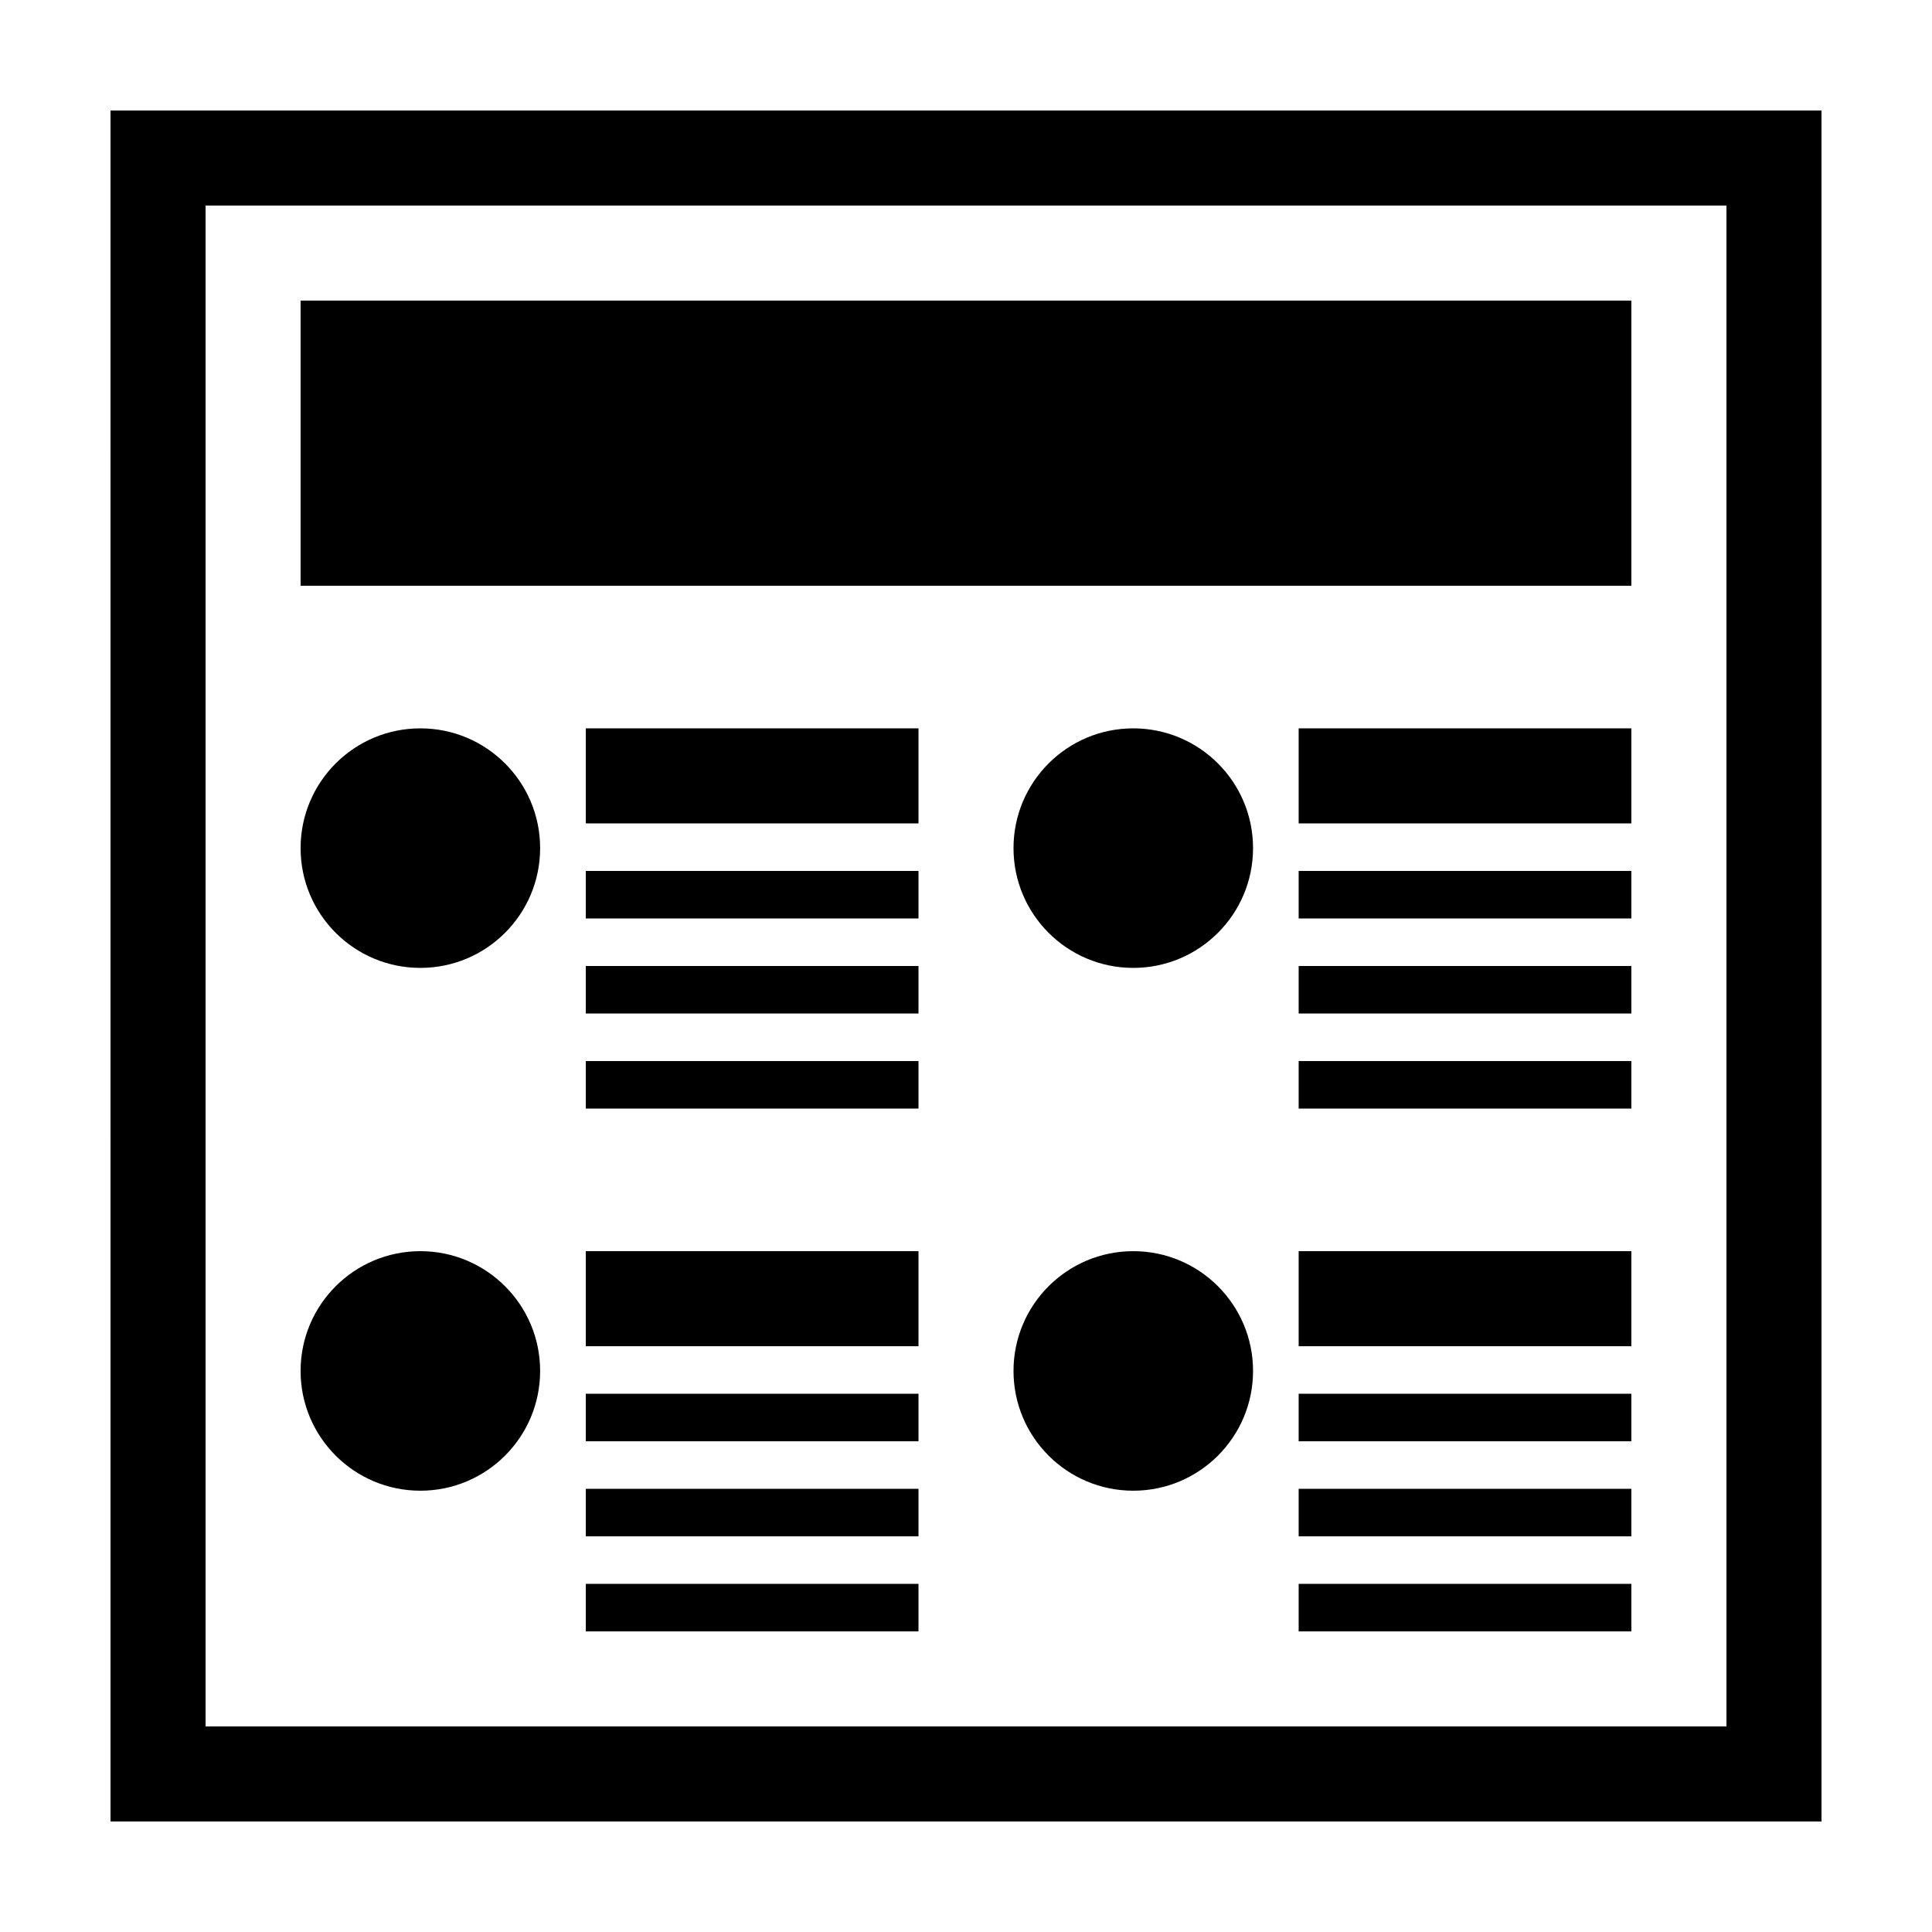
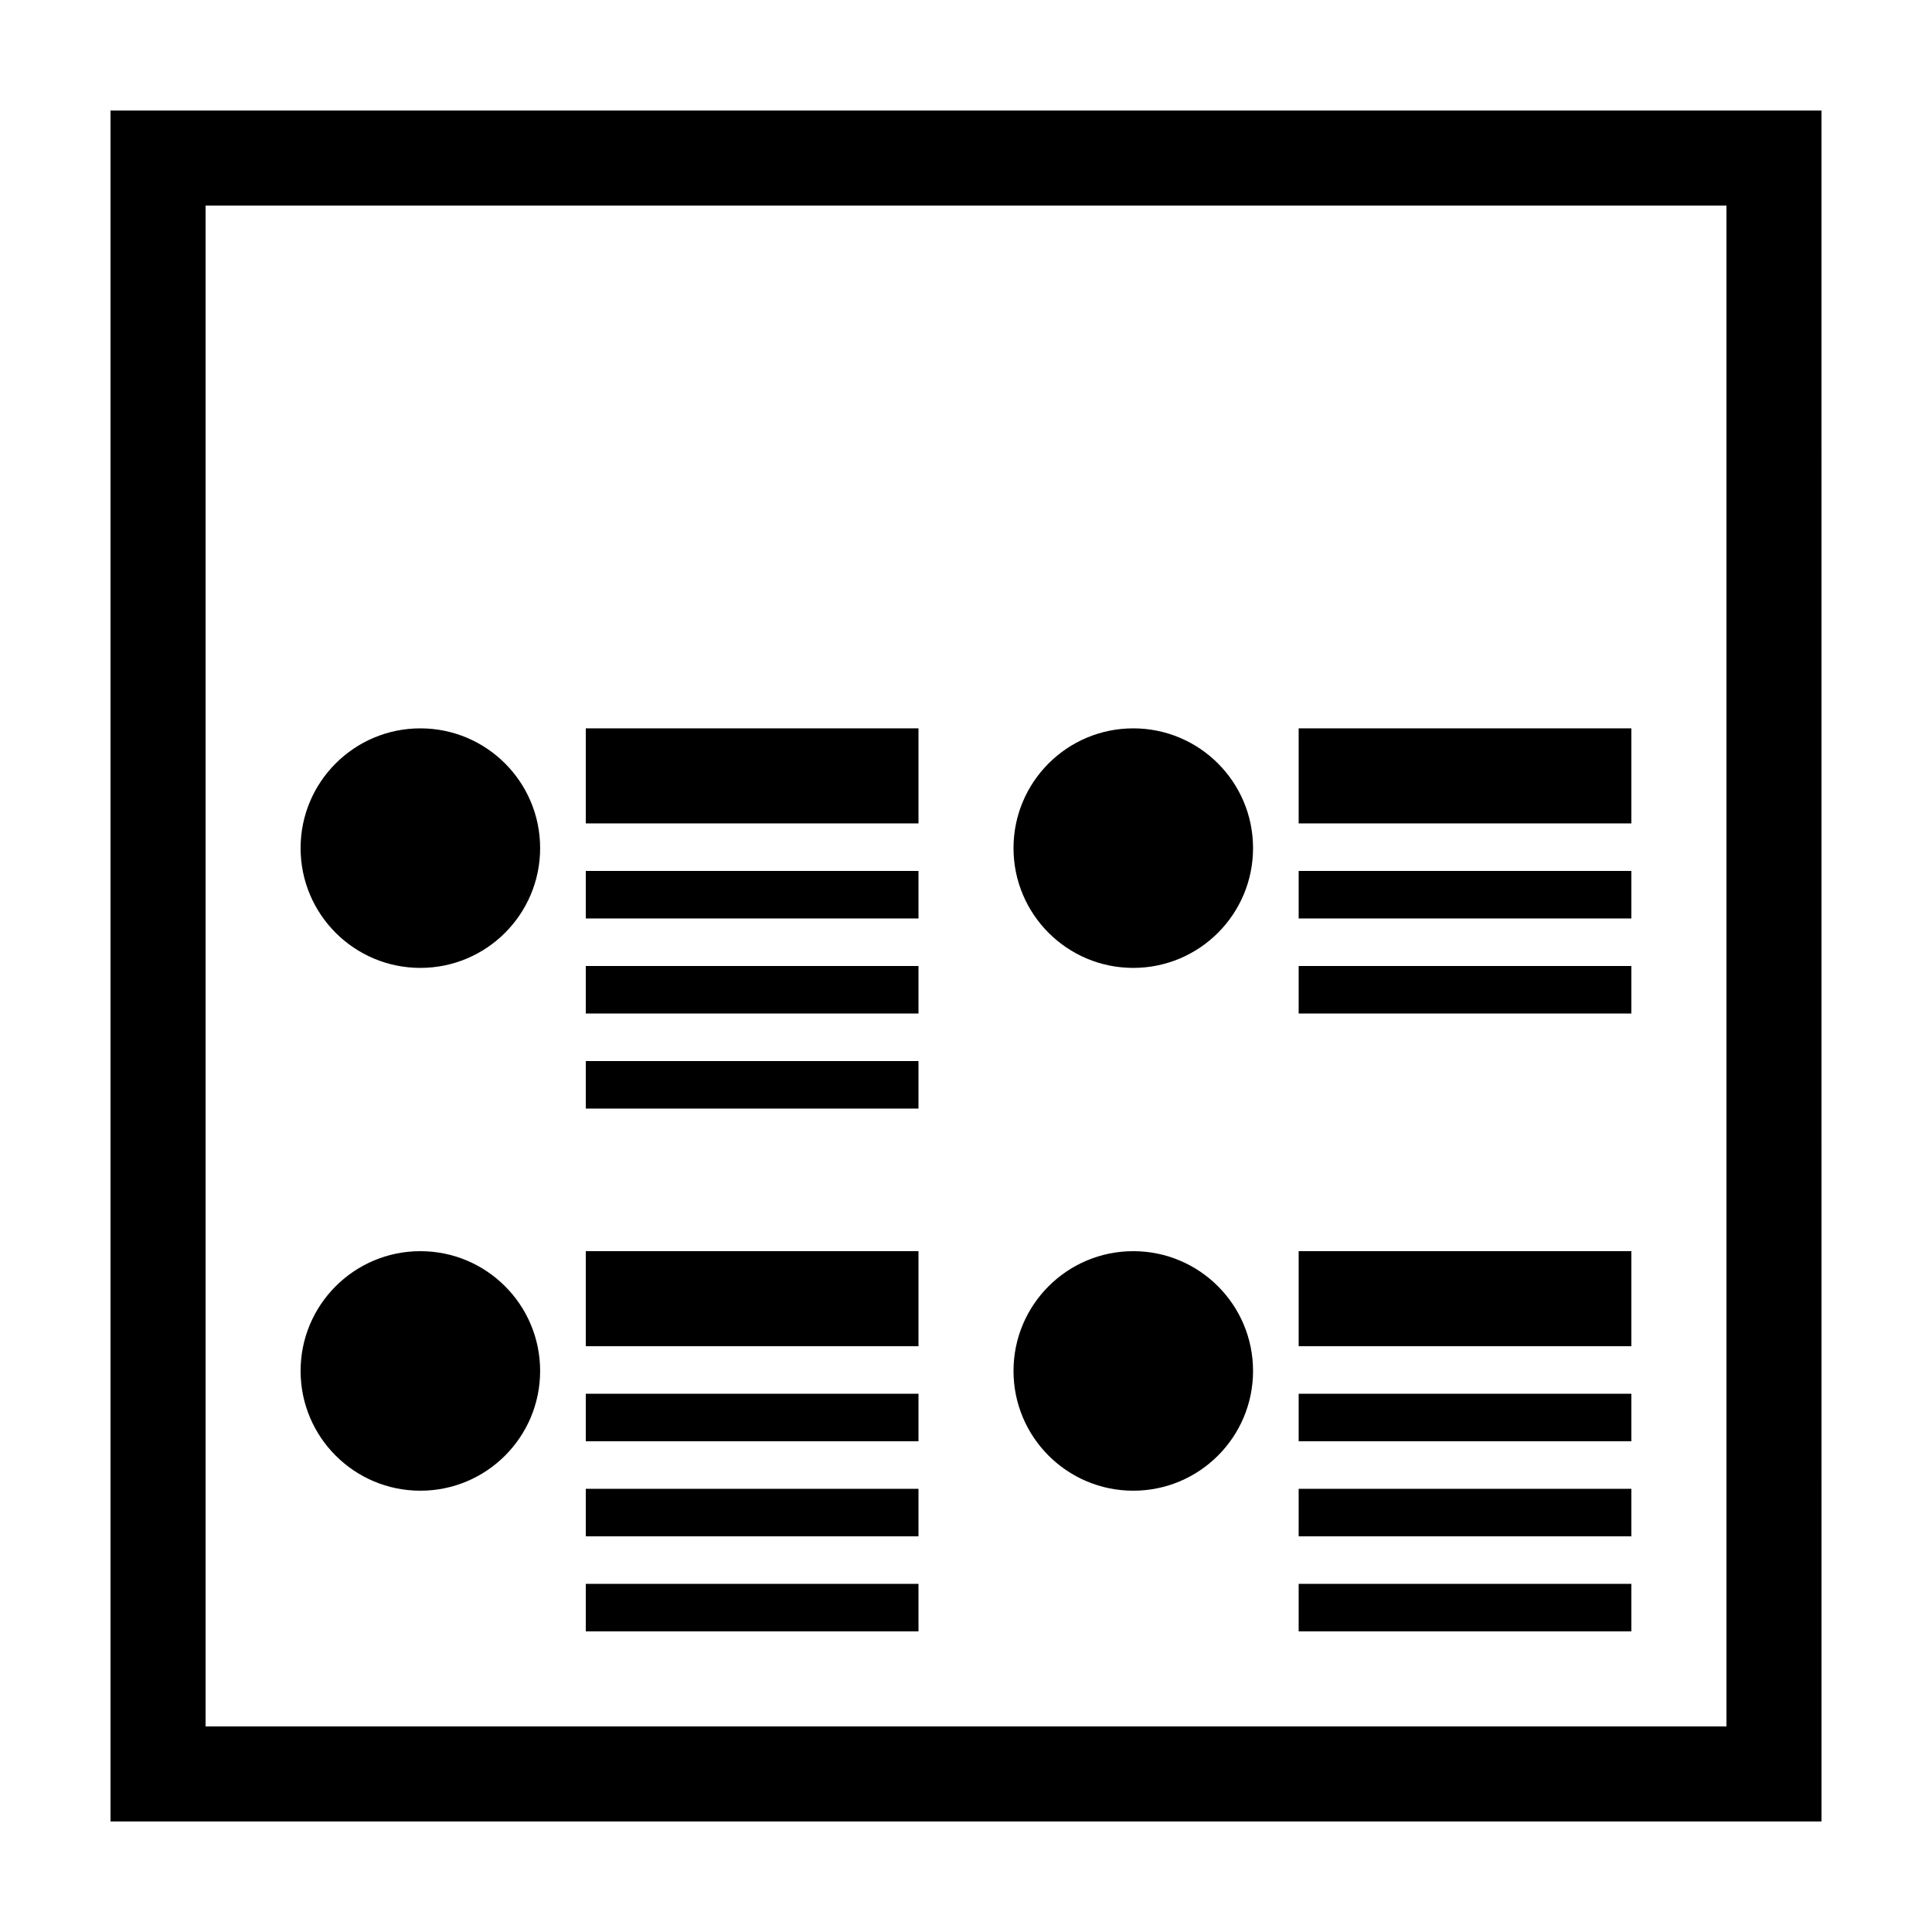
<svg xmlns="http://www.w3.org/2000/svg" fill="#000000" width="800px" height="800px" version="1.1" viewBox="144 144 512 512">
  <g>
    <path d="m173.29 626.71h453.43l-0.004-453.43h-453.43zm25.191-428.23h403.05v403.05h-403.05z" />
-     <path d="m223.66 223.66h352.67v75.57h-352.67z" />
    <path d="m299.24 337.02h88.168v25.191h-88.168z" />
    <path d="m299.24 374.81h88.168v12.594h-88.168z" />
    <path d="m299.24 400h88.168v12.594h-88.168z" />
    <path d="m299.24 425.19h88.168v12.594h-88.168z" />
    <path d="m299.24 475.57h88.168v25.191h-88.168z" />
    <path d="m299.24 513.36h88.168v12.594h-88.168z" />
    <path d="m299.24 538.55h88.168v12.594h-88.168z" />
    <path d="m299.24 563.74h88.168v12.594h-88.168z" />
    <path d="m287.14 368.76c0 17.531-14.211 31.742-31.738 31.742-17.531 0-31.742-14.211-31.742-31.742 0-17.527 14.211-31.738 31.742-31.738 17.527 0 31.738 14.211 31.738 31.738" />
    <path d="m287.14 507.31c0 17.531-14.211 31.742-31.738 31.742-17.531 0-31.742-14.211-31.742-31.742 0-17.527 14.211-31.738 31.742-31.738 17.527 0 31.738 14.211 31.738 31.738" />
    <path d="m488.16 337.02h88.168v25.191h-88.168z" />
    <path d="m488.16 374.81h88.168v12.594h-88.168z" />
    <path d="m488.16 400h88.168v12.594h-88.168z" />
-     <path d="m488.16 425.19h88.168v12.594h-88.168z" />
    <path d="m488.16 475.57h88.168v25.191h-88.168z" />
    <path d="m488.16 513.36h88.168v12.594h-88.168z" />
    <path d="m488.16 538.55h88.168v12.594h-88.168z" />
    <path d="m488.16 563.74h88.168v12.594h-88.168z" />
    <path d="m476.07 368.76c0 17.531-14.211 31.742-31.742 31.742-17.527 0-31.738-14.211-31.738-31.742 0-17.527 14.211-31.738 31.738-31.738 17.531 0 31.742 14.211 31.742 31.738" />
    <path d="m476.07 507.31c0 17.531-14.211 31.742-31.742 31.742-17.527 0-31.738-14.211-31.738-31.742 0-17.527 14.211-31.738 31.738-31.738 17.531 0 31.742 14.211 31.742 31.738" />
  </g>
</svg>